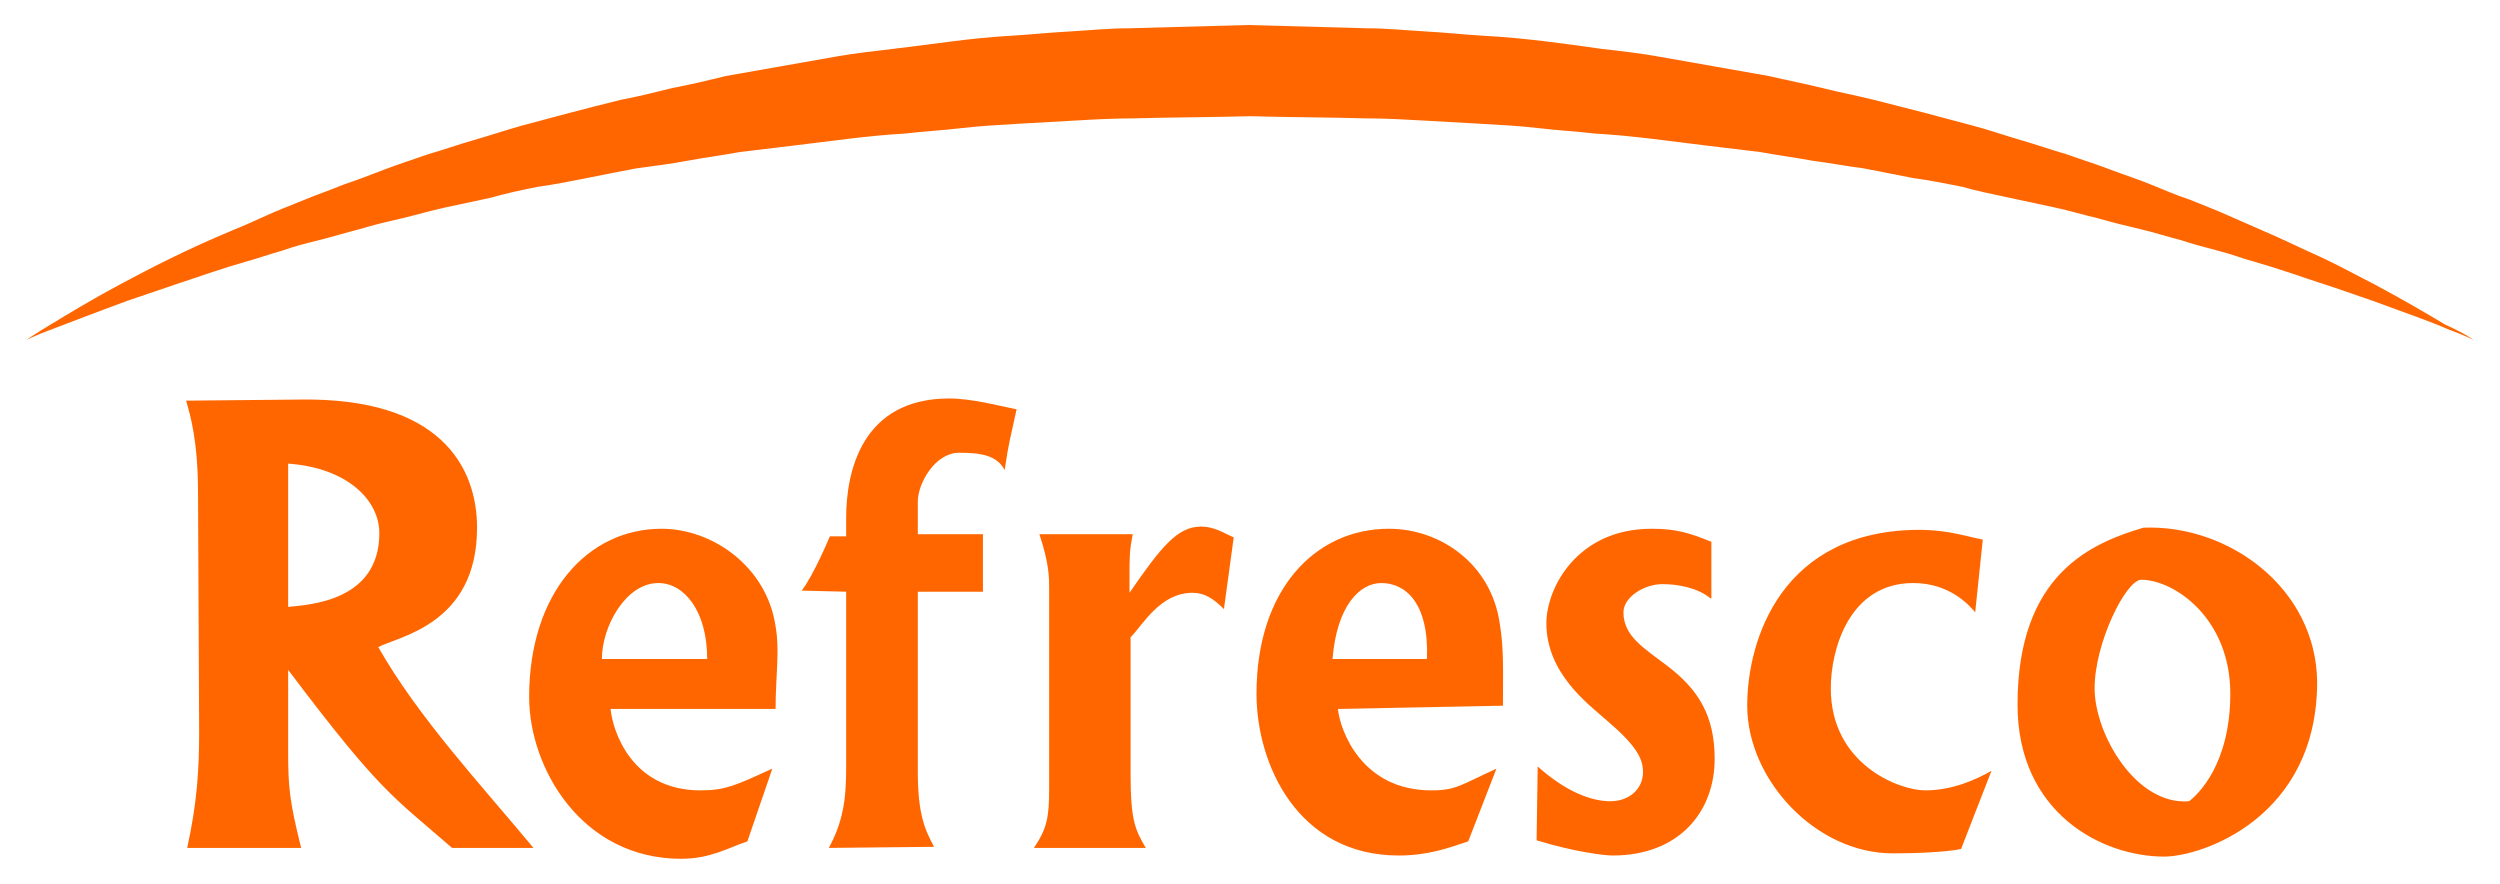
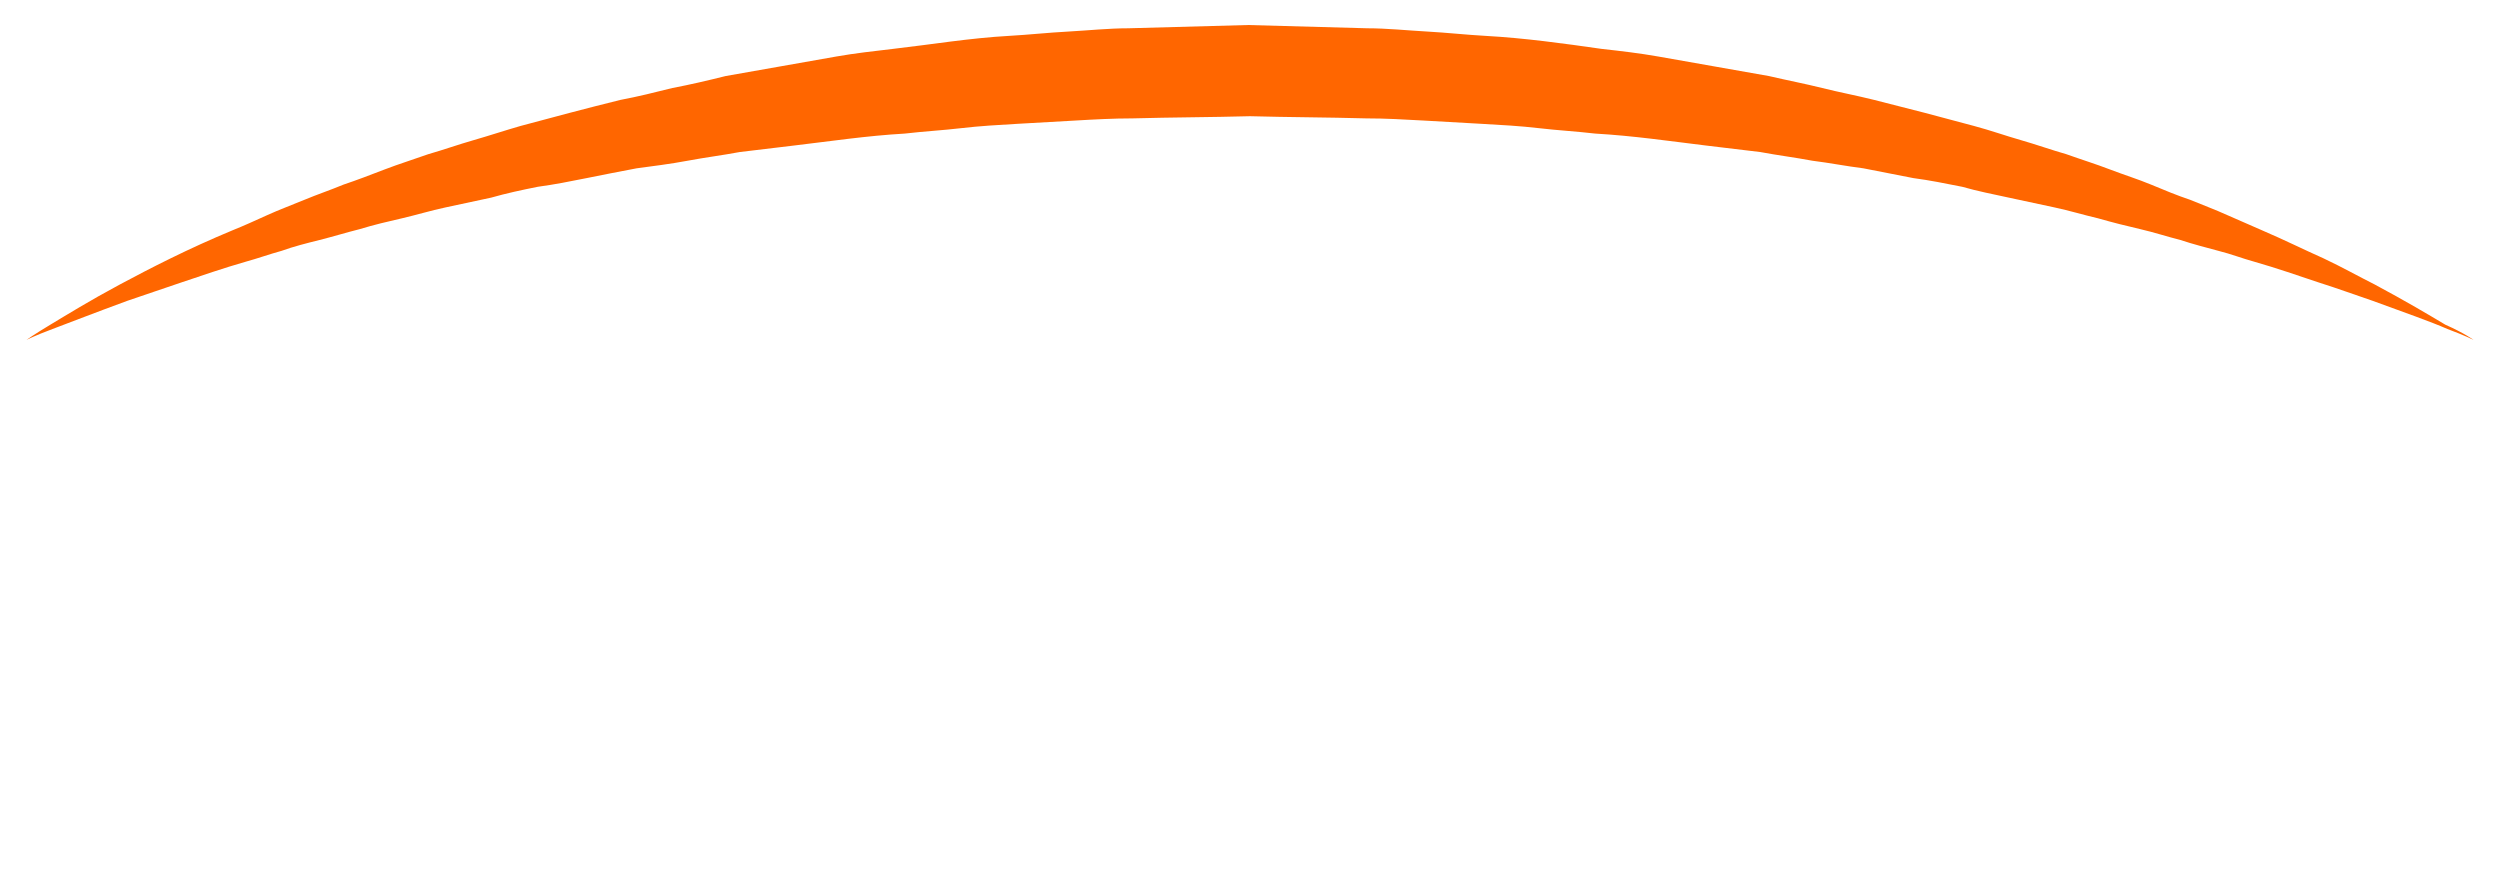
<svg xmlns="http://www.w3.org/2000/svg" width="263" height="93" xml:space="preserve" overflow="hidden">
  <g transform="translate(-497 -405)">
    <path d="M257.42 33.12C257.42 33.12 256.506 32.663 254.679 31.978 252.852 31.178 250.225 30.265 246.799 29.008 245.086 28.437 243.258 27.752 241.089 27.067 239.033 26.381 236.749 25.582 234.35 24.897 233.094 24.554 231.952 24.097 230.582 23.755 229.325 23.412 227.955 23.07 226.584 22.613 225.214 22.27 223.843 21.813 222.359 21.471 220.874 21.128 219.504 20.785 217.905 20.329 216.42 19.986 214.935 19.529 213.336 19.187 211.738 18.844 210.139 18.501 208.54 18.159 206.941 17.816 205.228 17.474 203.629 17.017 201.916 16.674 200.203 16.331 198.49 16.103 196.777 15.76 194.949 15.418 193.236 15.075 191.409 14.847 189.696 14.504 187.869 14.276 186.041 13.933 184.214 13.705 182.387 13.362 180.559 13.134 178.618 12.905 176.676 12.677 172.908 12.22 169.025 11.649 165.027 11.421 163.086 11.192 161.03 11.078 159.089 10.85 157.147 10.621 155.092 10.507 153.036 10.393 150.98 10.278 149.039 10.164 146.983 10.05 144.927 9.936 142.986 9.822 140.93 9.822 136.819 9.707 132.821 9.707 128.71 9.593 124.599 9.707 120.487 9.707 116.376 9.822 114.32 9.822 112.264 9.936 110.323 10.05 108.267 10.164 106.326 10.278 104.27 10.393 102.328 10.507 100.273 10.621 98.331 10.85 96.39 11.078 94.334 11.192 92.392 11.421 88.395 11.649 84.626 12.22 80.743 12.677 78.802 12.905 76.975 13.134 75.033 13.362 73.206 13.705 71.379 13.933 69.551 14.276 67.724 14.618 65.897 14.847 64.184 15.075 62.356 15.418 60.643 15.76 58.93 16.103 57.217 16.446 55.504 16.788 53.791 17.017 52.078 17.359 50.479 17.702 48.88 18.159 47.281 18.501 45.682 18.844 44.083 19.187 42.485 19.529 41 19.986 39.515 20.329 38.031 20.671 36.546 21.014 35.061 21.471 33.691 21.813 32.206 22.27 30.836 22.613 29.465 22.955 28.095 23.298 26.838 23.755 25.582 24.097 24.326 24.554 23.07 24.897 20.671 25.582 18.387 26.381 16.331 27.067 14.276 27.752 12.334 28.437 10.621 29.008 7.195 30.265 4.568 31.292 2.741 31.978 0.914 32.663 2.53588e-15 33.12 2.53588e-15 33.12 2.53588e-15 33.12 0.799 32.549 2.513 31.521 4.226 30.493 6.624 29.008 9.822 27.295 13.02 25.582 17.017 23.526 21.699 21.585 22.841 21.128 24.097 20.557 25.354 19.986 26.61 19.415 27.866 18.958 29.237 18.387 30.607 17.816 31.978 17.359 33.348 16.788 34.719 16.331 36.203 15.76 37.688 15.189 39.173 14.618 40.657 14.162 42.256 13.591 43.855 13.134 45.454 12.563 47.053 12.106 48.652 11.649 50.365 11.078 51.964 10.621 53.677 10.164 55.39 9.707 57.103 9.251 58.816 8.794 60.643 8.337 62.471 7.88 64.298 7.538 66.125 7.081 67.953 6.624 69.78 6.281 71.721 5.824 73.549 5.368 75.49 5.025 77.432 4.682 79.373 4.34 81.314 3.997 83.256 3.655 85.198 3.312 87.139 2.969 89.195 2.741 91.136 2.513 95.133 2.056 99.245 1.37 103.356 1.142 105.412 1.028 107.468 0.799 109.638 0.685 111.693 0.571 113.863 0.343 115.919 0.343 120.03 0.228 124.256 0.114 128.482 0 132.707 0.114 136.933 0.228 141.044 0.343 143.1 0.343 145.27 0.571 147.326 0.685 149.381 0.799 151.437 1.028 153.493 1.142 157.604 1.37 161.715 1.942 165.713 2.513 167.768 2.741 169.71 2.969 171.651 3.312 173.593 3.655 175.534 3.997 177.476 4.34 179.417 4.682 181.359 5.025 183.3 5.368 185.242 5.824 187.069 6.167 188.896 6.624 190.724 7.081 192.551 7.423 194.378 7.88 196.206 8.337 197.919 8.794 199.746 9.251 201.459 9.707 203.172 10.164 204.885 10.621 206.598 11.078 208.197 11.649 209.796 12.106 211.395 12.563 212.994 13.134 214.593 13.591 216.192 14.162 217.676 14.618 219.161 15.189 220.646 15.76 222.13 16.217 223.501 16.788 224.871 17.359 226.242 17.93 227.612 18.387 228.983 18.958 230.239 19.415 231.495 19.986 232.751 20.557 233.894 21.014 235.15 21.585 237.548 22.613 239.604 23.641 241.66 24.554 243.601 25.468 245.428 26.496 247.027 27.295 250.225 29.008 252.737 30.493 254.451 31.521 256.506 32.434 257.42 33.12 257.42 33.12Z" fill="#FF6600" transform="matrix(1 0 0 1 499.79 407.632)" />
-     <path d="M97.075 39.287C87.825 39.287 86.226 47.053 86.226 51.85L86.226 53.791 84.513 53.791C84.513 53.791 82.8 57.902 81.544 59.501L86.226 59.615 86.226 78.118C86.226 81.544 85.884 83.828 84.399 86.569L95.476 86.453C94.562 84.74 93.763 83.143 93.763 78.575L93.763 59.615 100.615 59.615 100.615 53.563 93.763 53.563 93.763 50.137C93.763 48.196 95.591 44.998 98.104 44.998 100.274 44.998 102.1 45.226 102.899 46.825 103.356 43.741 103.47 43.627 104.155 40.43 102.442 40.087 99.474 39.288 97.075 39.288ZM28.779 39.401 16.788 39.516C17.245 41.115 18.044 43.741 18.044 49.337L18.16 74.348C18.16 78.46 17.929 81.887 16.902 86.57L28.893 86.57C27.637 81.545 27.524 80.06 27.524 76.405L27.524 67.84C37.345 80.859 38.487 81.088 44.768 86.57L53.334 86.57C47.738 79.832 41.229 72.865 37.004 65.442 39.173 64.3 47.396 63.043 47.396 52.879 47.396 46.484 43.512 39.173 28.779 39.402ZM27.524 46.14C33.805 46.597 37.117 50.023 37.117 53.45 37.117 60.645 29.694 60.986 27.524 61.214L27.524 46.14ZM123.57 52.763C121.058 52.763 119.345 54.934 116.033 59.731L116.033 58.132C116.033 55.962 116.034 55.276 116.377 53.563L106.553 53.563C107.581 56.647 107.581 58.132 107.581 59.274L107.581 80.288C107.581 83.372 107.353 84.514 105.982 86.569L117.746 86.569C116.604 84.628 116.147 83.599 116.147 78.802L116.147 64.413C117.403 63.157 119.232 59.731 122.658 59.731 123.914 59.731 124.826 60.302 125.968 61.444L126.996 53.905C125.969 53.448 124.941 52.763 123.57 52.763ZM222.702 52.879C217.334 54.477 209.454 57.674 209.454 71.493 209.454 82.913 218.362 87.482 224.872 87.482 228.869 87.482 240.975 83.371 240.975 69.095 240.861 59.273 231.724 52.536 222.702 52.879ZM66.811 52.993C59.045 52.993 52.876 59.731 52.876 70.695 52.876 78.118 58.358 87.712 68.865 87.712 71.949 87.712 73.778 86.568 75.834 85.883L78.459 78.232C74.69 79.945 73.549 80.516 70.922 80.516 63.613 80.516 61.67 74.235 61.442 71.951L78.802 71.951C78.802 68.41 79.259 65.898 78.802 63.271 77.889 56.99 72.178 52.993 66.811 52.993ZM143.329 52.993C135.563 52.993 129.394 59.388 129.394 70.351 129.394 77.775 133.736 87.368 144.357 87.368 147.441 87.368 149.609 86.568 151.664 85.883L154.636 78.232C150.867 79.945 150.41 80.516 147.783 80.516 140.474 80.516 138.188 74.235 137.96 71.951L155.32 71.607C155.32 68.067 155.434 65.555 154.977 62.928 154.063 56.647 148.696 52.993 143.329 52.993ZM170.966 52.993C163.085 52.993 159.889 59.273 159.889 62.928 159.889 68.181 164.228 71.38 166.17 73.093 169.253 75.719 170.053 77.091 170.053 78.575 170.053 80.403 168.569 81.658 166.627 81.658 164.686 81.658 162.058 80.745 158.974 78.004L158.86 85.769C162.972 87.025 166.055 87.368 166.855 87.368 173.821 87.368 177.591 82.8 177.591 77.204 177.591 72.635 175.877 69.895 172.565 67.382 170.167 65.555 167.997 64.298 167.997 61.786 167.997 60.187 170.166 58.817 172.108 58.817 173.592 58.817 175.763 59.16 177.133 60.303L177.247 60.303 177.247 54.362C174.963 53.449 173.592 52.993 170.966 52.993ZM199.176 53.107C184.672 53.107 181.017 64.641 181.017 71.608 181.017 79.374 188.212 87.141 196.321 87.141 198.719 87.141 201.801 87.027 203.514 86.684L206.713 78.46C205.114 79.374 202.602 80.516 199.747 80.516 197.006 80.516 189.81 77.775 189.81 69.781 189.81 65.669 191.751 58.704 198.489 58.704 202.372 58.704 204.429 61.101 205 61.786L205.798 54.135C204.085 53.793 202.031 53.107 199.176 53.107ZM222.472 58.36C225.898 58.36 231.838 62.357 231.838 70.352 231.838 77.775 228.411 80.973 227.498 81.659 221.901 82.115 217.563 74.577 217.563 69.781 217.563 64.984 220.873 58.36 222.472 58.36ZM66.467 58.704C69.208 58.704 71.607 61.673 71.607 66.698L60.529 66.698C60.529 63.272 63.041 58.704 66.467 58.704ZM142.528 58.704C145.041 58.704 147.554 60.759 147.326 66.698L137.389 66.698C137.846 61.102 140.244 58.704 142.528 58.704Z" fill="#FF6600" transform="matrix(1 0 0 1 499.79 407.632)" />
  </g>
</svg>